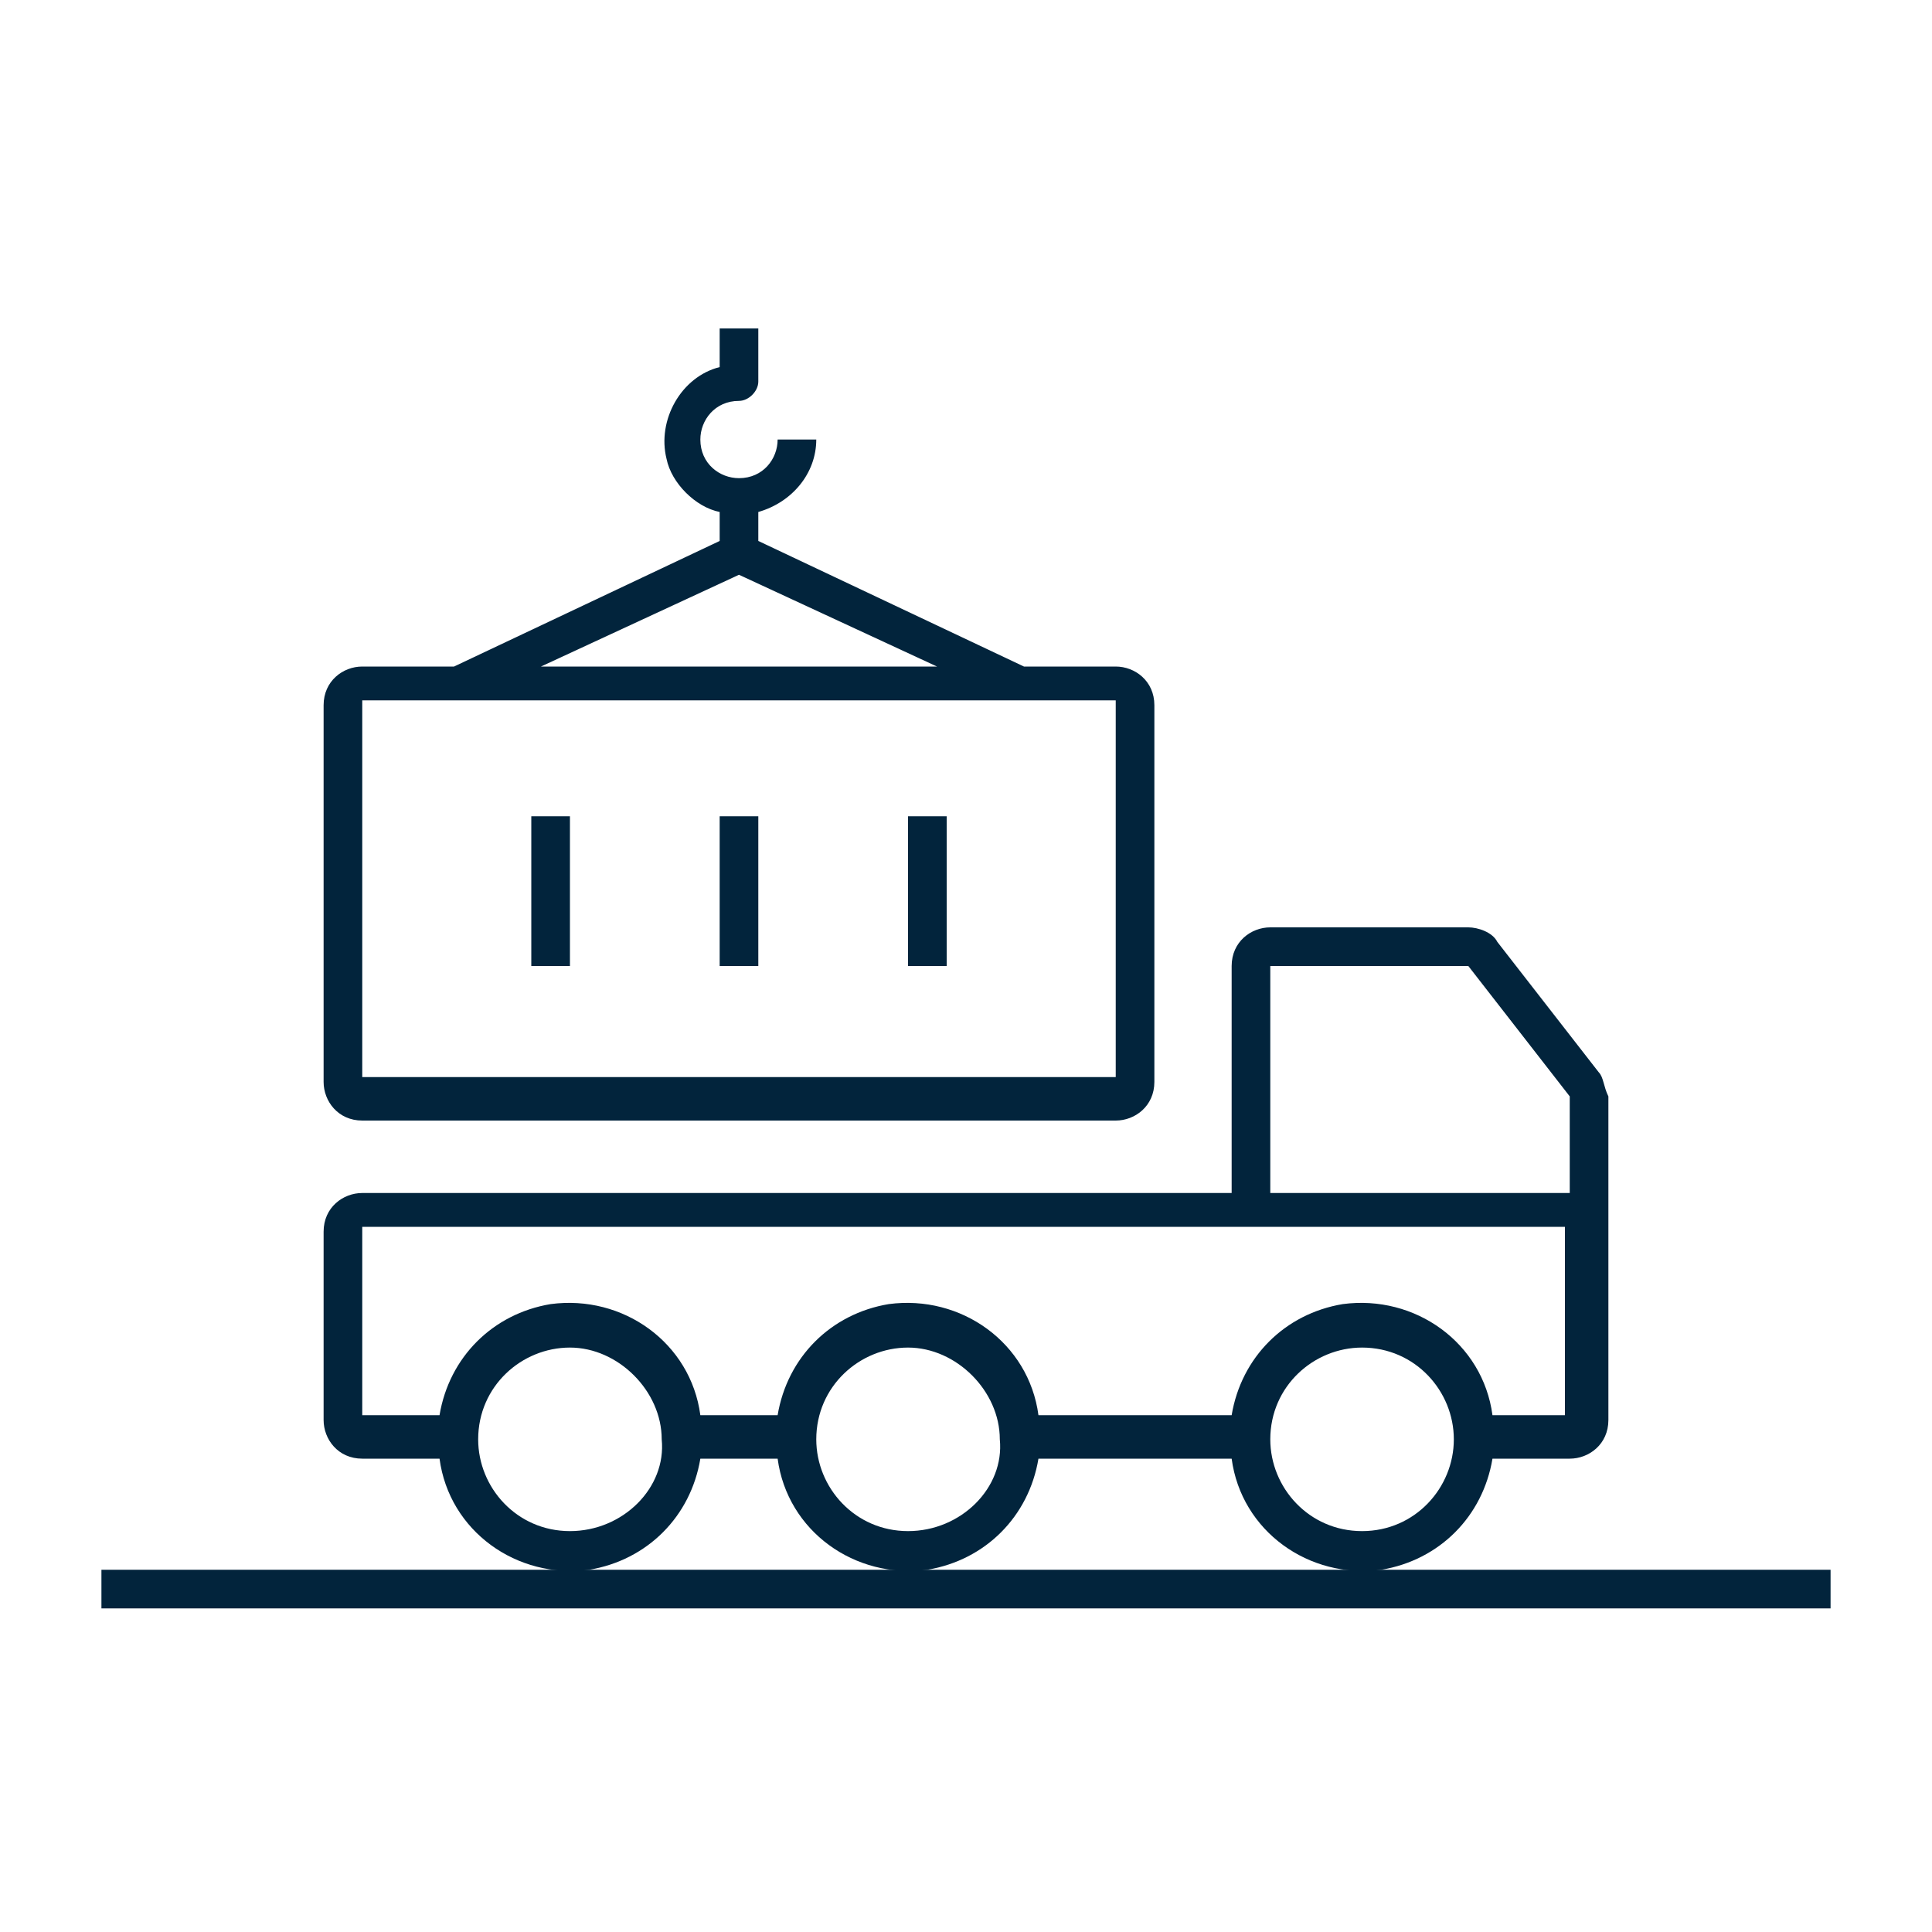
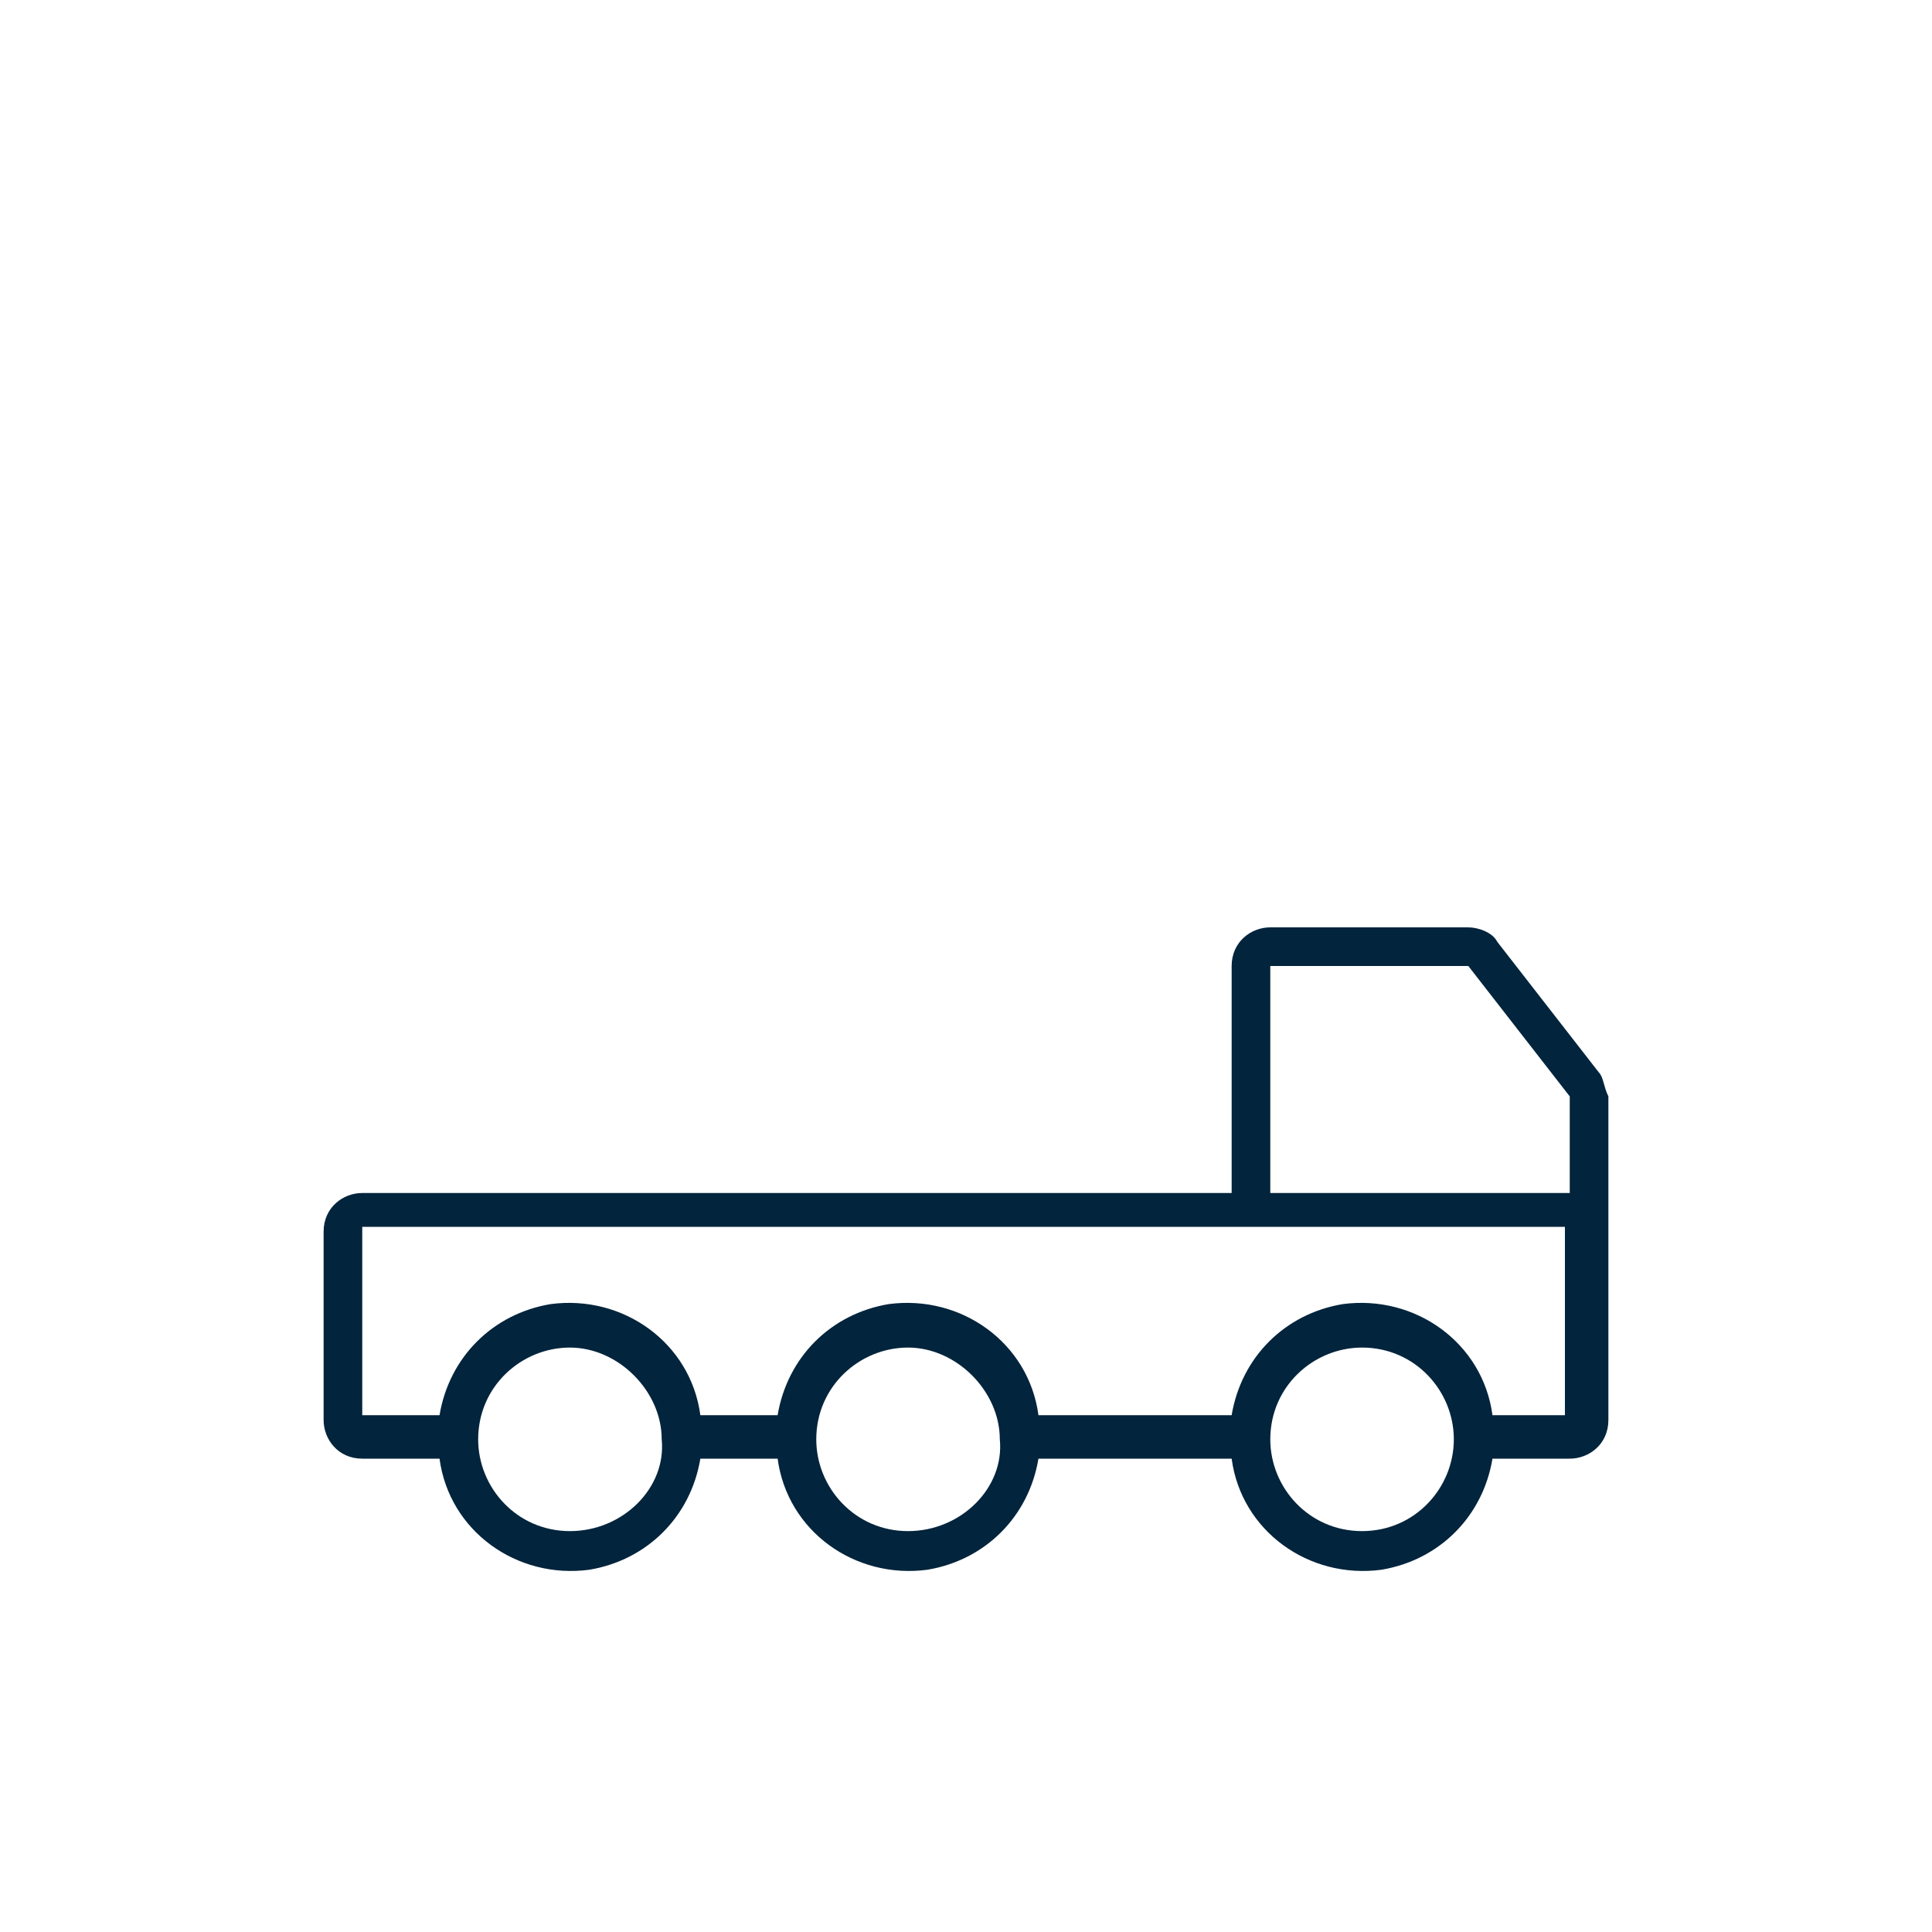
<svg xmlns="http://www.w3.org/2000/svg" version="1.1" id="Layer_1" x="0px" y="0px" viewBox="0 0 40 40" style="enable-background:new 0 0 40 40;" xml:space="preserve">
  <style type="text/css">
	.st0{fill:#02243C;}
</style>
  <g>
-     <path class="st0" d="M11,16.9h0.8V20H11V16.9z M18.8,16.9h0.8V20h-0.8V16.9z M14.9,16.9h0.8V20h-0.8V16.9z" />
-     <path class="st0" d="M23.1,13.8h-1.9l-5.5-2.6v-0.6c0.7-0.2,1.2-0.8,1.2-1.5h-0.8c0,0.4-0.3,0.8-0.8,0.8c-0.4,0-0.8-0.3-0.8-0.8   c0-0.4,0.3-0.8,0.8-0.8c0.2,0,0.4-0.2,0.4-0.4c0,0,0,0,0,0V6.8h-0.8v0.8c-0.8,0.2-1.3,1.1-1.1,1.9c0.1,0.5,0.6,1,1.1,1.1v0.6   l-5.5,2.6H7.5c-0.4,0-0.8,0.3-0.8,0.8v7.8c0,0.4,0.3,0.8,0.8,0.8h15.6c0.4,0,0.8-0.3,0.8-0.8v-7.8C23.9,14.1,23.5,13.8,23.1,13.8z    M15.3,11.9l4.1,1.9h-8.2L15.3,11.9z M23.1,22.3H7.5v-7.8h15.6V22.3z M28.2,32.5H2.1v0.8h35.8v-0.8H28.2z" />
    <path class="st0" d="M33.1,22.2l-2.1-2.7c-0.1-0.2-0.4-0.3-0.6-0.3h-4.1c-0.4,0-0.8,0.3-0.8,0.8v4.7H7.5c-0.4,0-0.8,0.3-0.8,0.8   v3.9c0,0.4,0.3,0.8,0.8,0.8h1.6c0.2,1.5,1.6,2.5,3.1,2.3c1.2-0.2,2.1-1.1,2.3-2.3h1.6c0.2,1.5,1.6,2.5,3.1,2.3   c1.2-0.2,2.1-1.1,2.3-2.3h4c0.2,1.5,1.6,2.5,3.1,2.3c1.2-0.2,2.1-1.1,2.3-2.3h1.6c0.4,0,0.8-0.3,0.8-0.8v-6.7   C33.2,22.5,33.2,22.3,33.1,22.2z M11.8,31.7c-1.1,0-1.9-0.9-1.9-1.9c0-1.1,0.9-1.9,1.9-1.9s1.9,0.9,1.9,1.9   C13.8,30.8,12.9,31.7,11.8,31.7z M18.8,31.7c-1.1,0-1.9-0.9-1.9-1.9c0-1.1,0.9-1.9,1.9-1.9s1.9,0.9,1.9,1.9   C20.8,30.8,19.9,31.7,18.8,31.7z M28.2,31.7c-1.1,0-1.9-0.9-1.9-1.9c0-1.1,0.9-1.9,1.9-1.9c1.1,0,1.9,0.9,1.9,1.9   C30.1,30.8,29.3,31.7,28.2,31.7z M32.5,29.3h-1.6c-0.2-1.5-1.6-2.5-3.1-2.3c-1.2,0.2-2.1,1.1-2.3,2.3h-4c-0.2-1.5-1.6-2.5-3.1-2.3   c-1.2,0.2-2.1,1.1-2.3,2.3h-1.6c-0.2-1.5-1.6-2.5-3.1-2.3c-1.2,0.2-2.1,1.1-2.3,2.3H7.5v-3.9h24.9V29.3z M32.5,24.7h-6.2V20h4.1   l2.1,2.7V24.7z" />
  </g>
</svg>